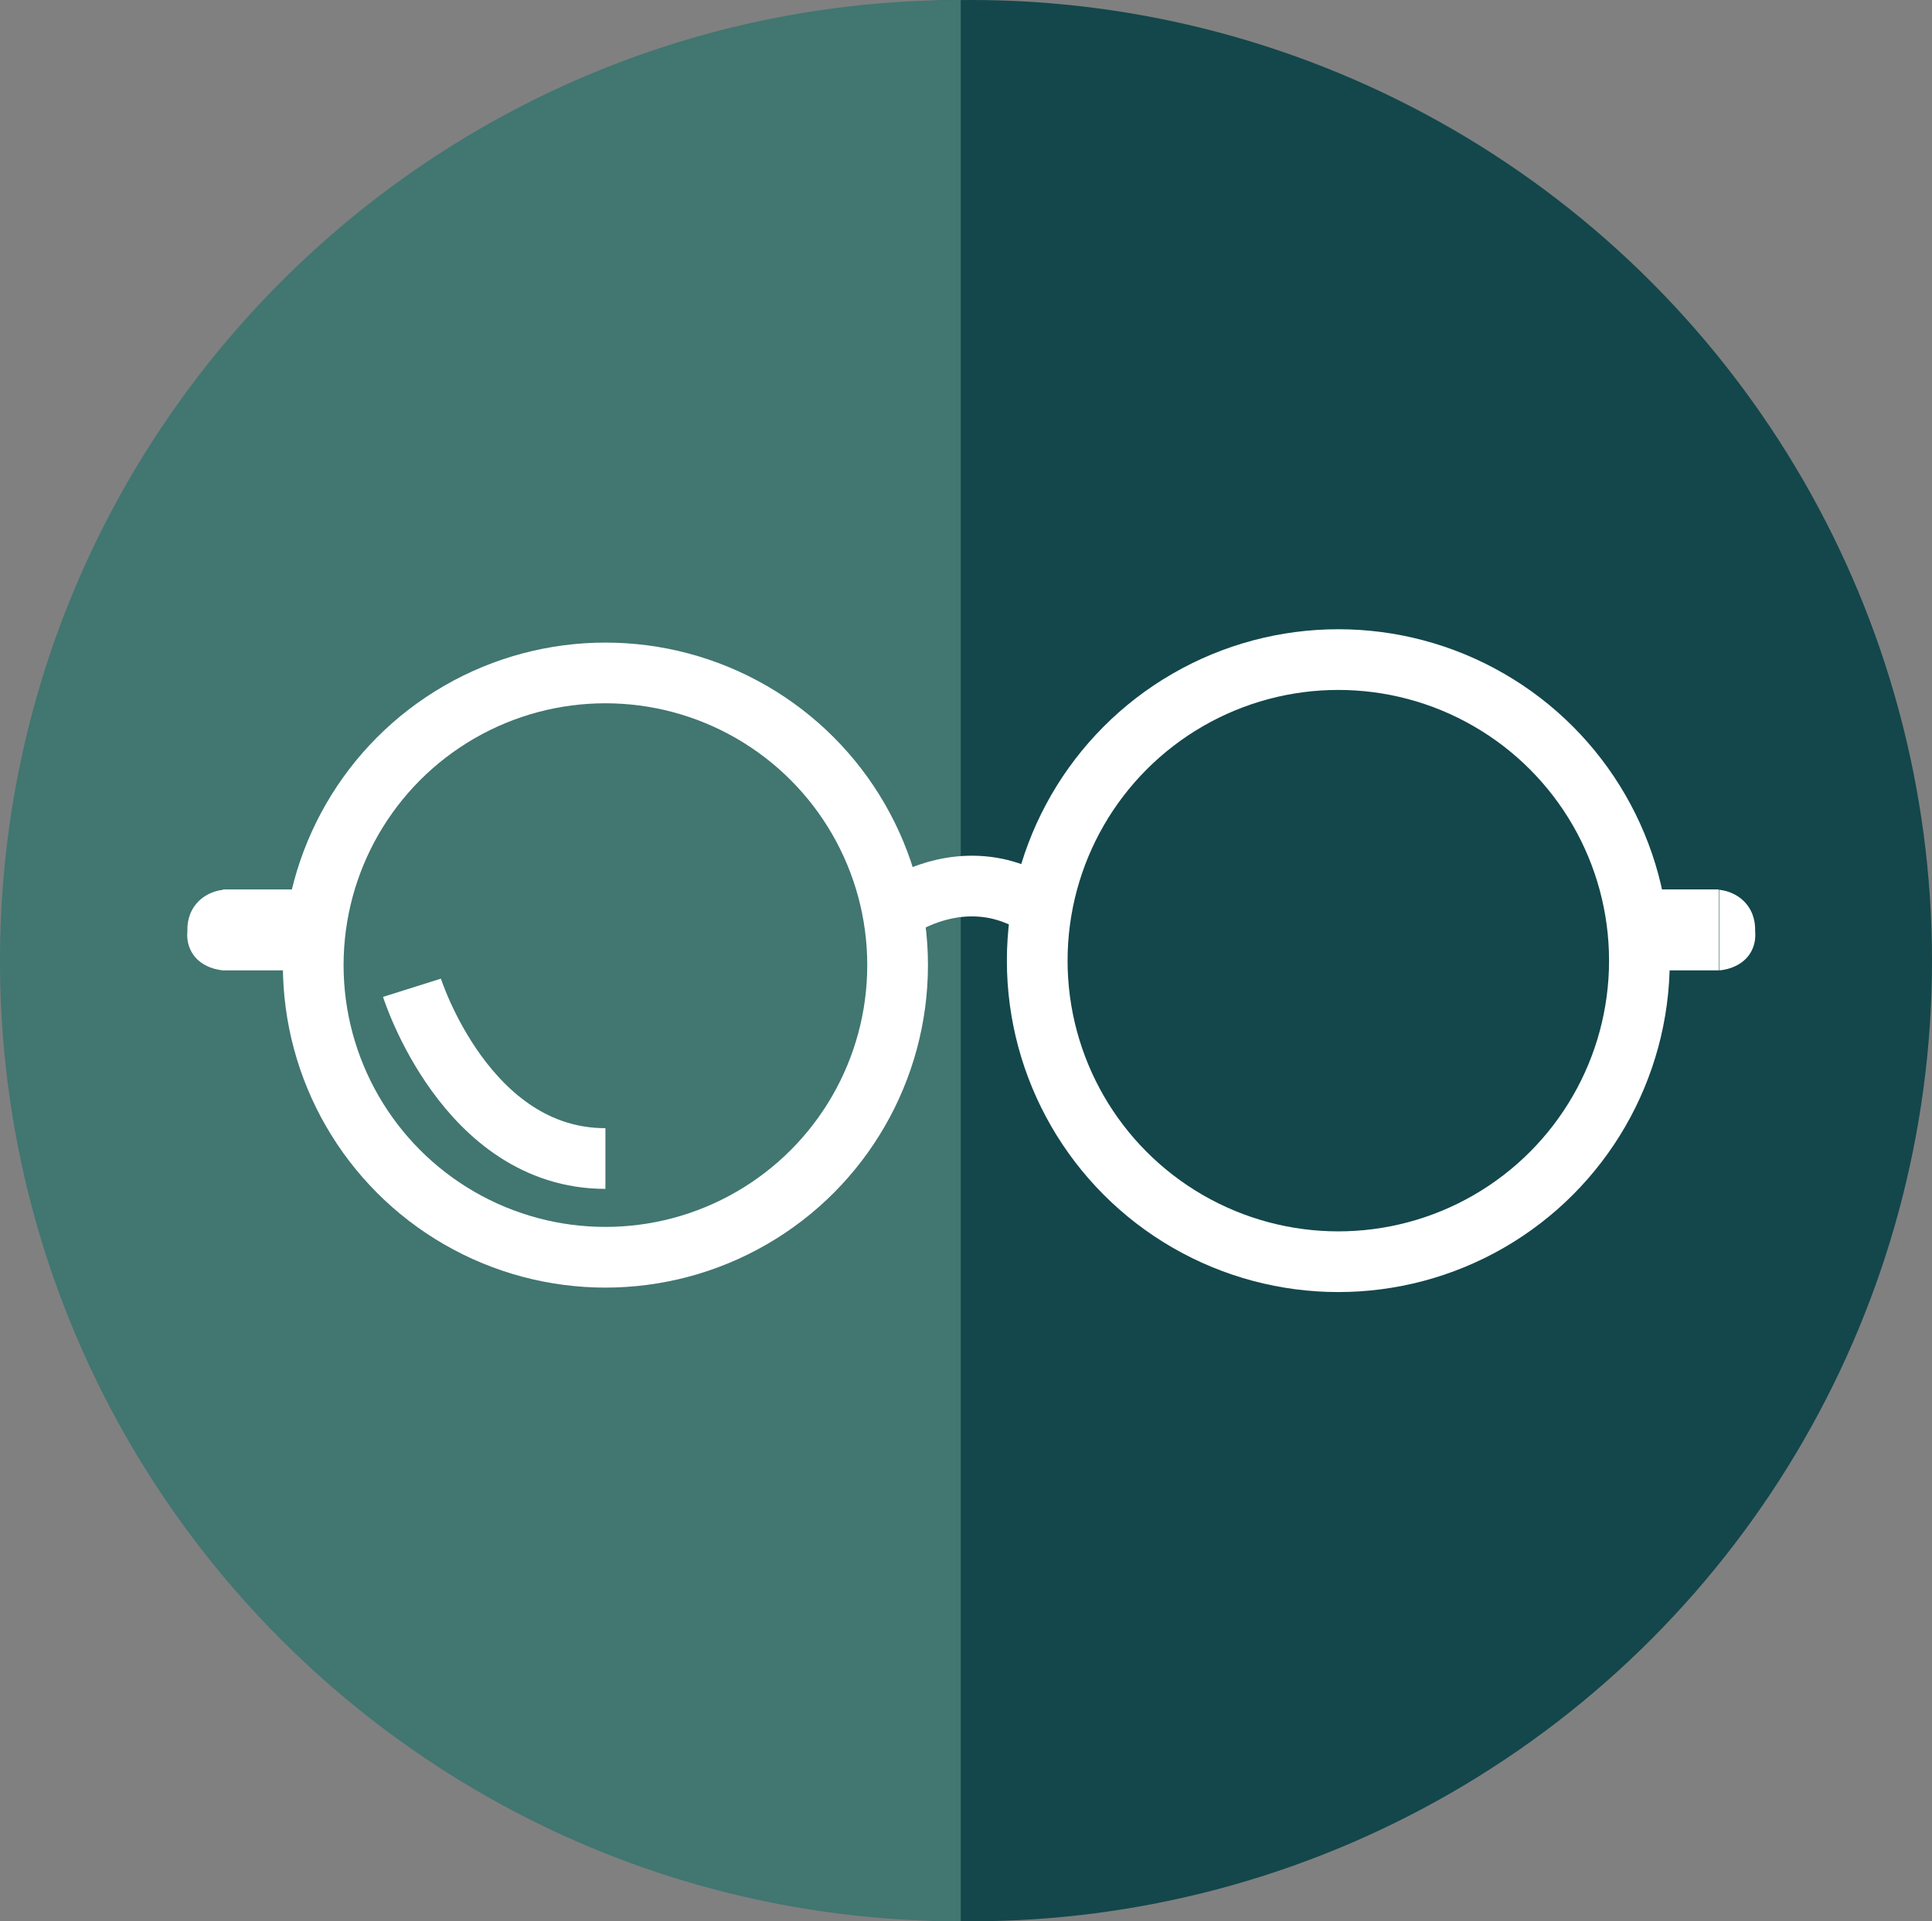
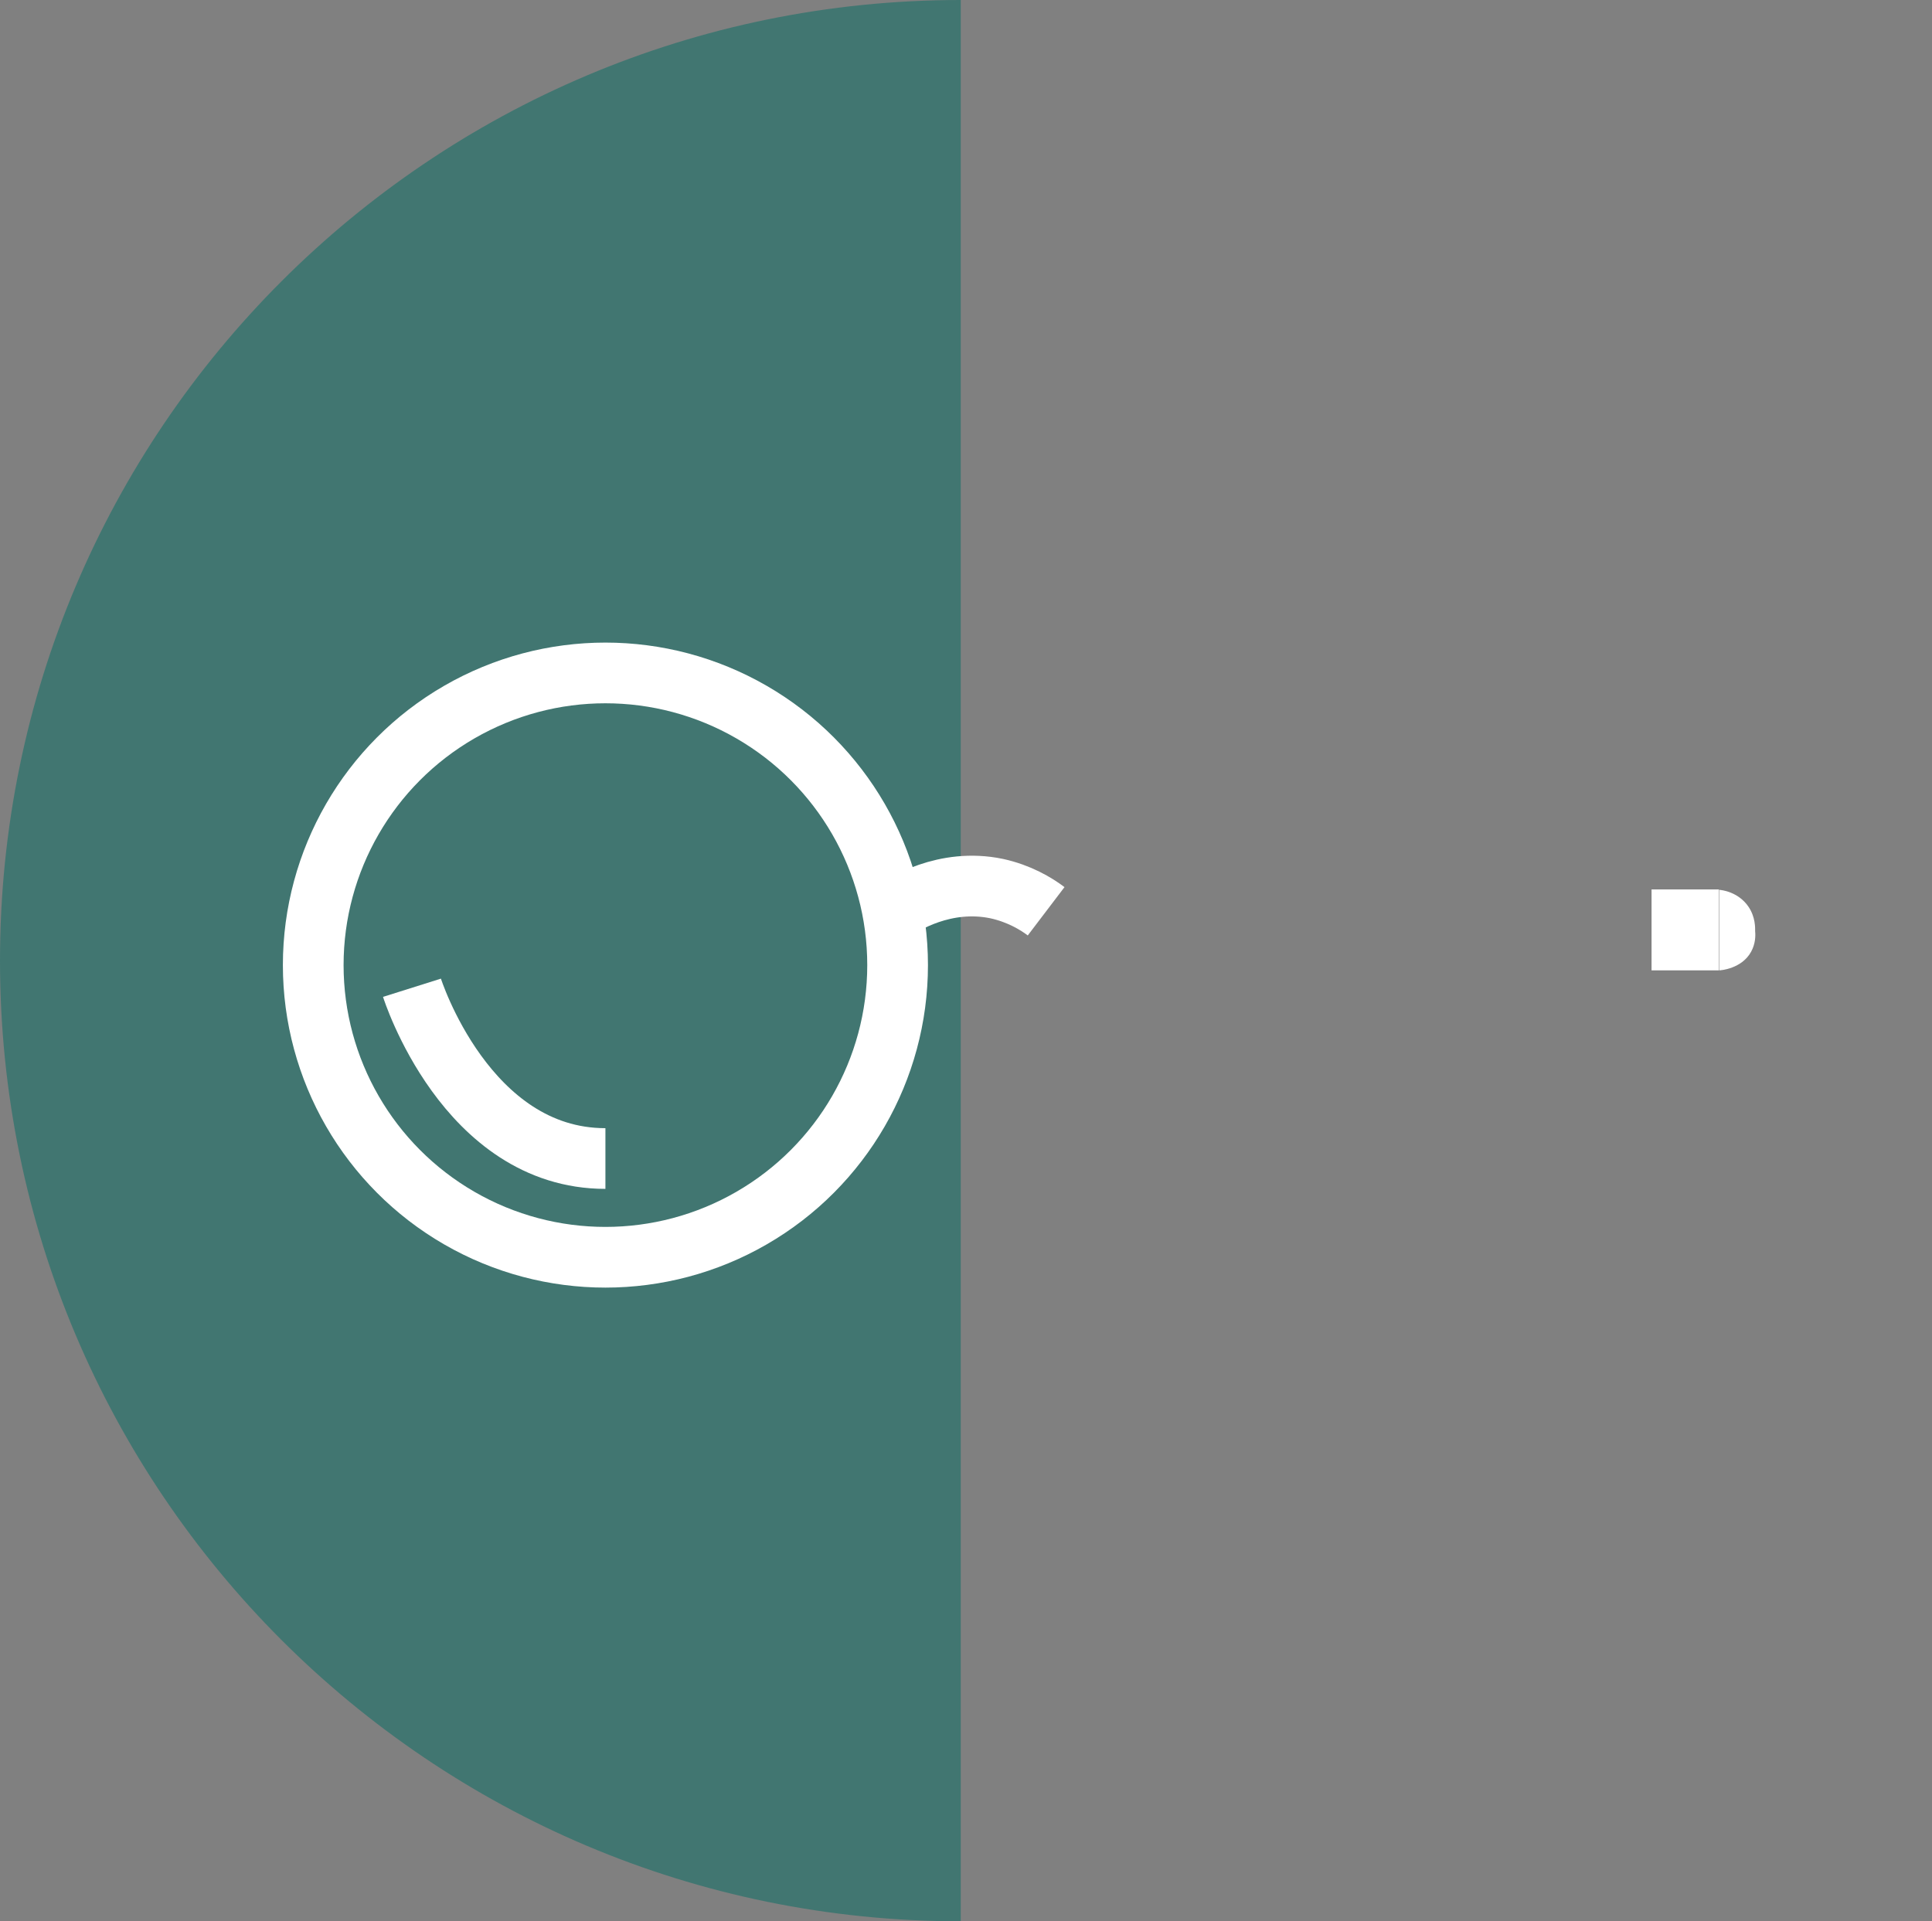
<svg xmlns="http://www.w3.org/2000/svg" id="Calque_2" viewBox="0 0 47.74 47.48">
  <rect x="0" y="0" width="47.74" height="47.48" fill="#808080" stroke="none" />
  <defs>
    <style>.cls-1{stroke-width:1.5px;}.cls-1,.cls-2,.cls-3{stroke:#fff;stroke-miterlimit:10;}.cls-1,.cls-3{fill:none;}.cls-4,.cls-2{fill:#fff;}.cls-5{fill:#13474b;}.cls-6{fill:#417671;}.cls-2,.cls-3{stroke-width:2px;}</style>
  </defs>
  <g id="Calque_9">
    <g>
-       <circle class="cls-5" cx="24" cy="23.74" r="23.74" />
      <path class="cls-6" d="M23.74,47.48C10.63,47.48,0,36.85,0,23.74S10.63,0,23.74,0" />
      <g>
        <circle class="cls-1" cx="14.96" cy="23.85" r="7.22" />
-         <circle class="cls-1" cx="33.07" cy="23.74" r="7.44" />
        <path class="cls-1" d="M22.07,22.52c.23-.16,1.27-.83,2.56-.56,.55,.12,.97,.37,1.22,.56" />
-         <line class="cls-2" x1="5.51" y1="22.98" x2="7.32" y2="22.98" />
        <line class="cls-3" x1="40.81" y1="22.98" x2="42.47" y2="22.98" />
        <path class="cls-1" d="M10.18,24.41s1.33,4.22,4.78,4.22" />
-         <path class="cls-4" d="M5.52,21.98c0,.67,0,1.33,0,2-.04,0-.56-.04-.79-.46-.11-.2-.11-.4-.1-.5,0-.09-.01-.36,.17-.62,.25-.36,.66-.41,.73-.41Z" />
        <path class="cls-4" d="M42.48,21.98c0,.67,0,1.33,0,2,.04,0,.56-.04,.79-.46,.11-.2,.11-.4,.1-.5,0-.09,.01-.36-.17-.62-.25-.36-.66-.41-.73-.41Z" />
      </g>
    </g>
  </g>
</svg>